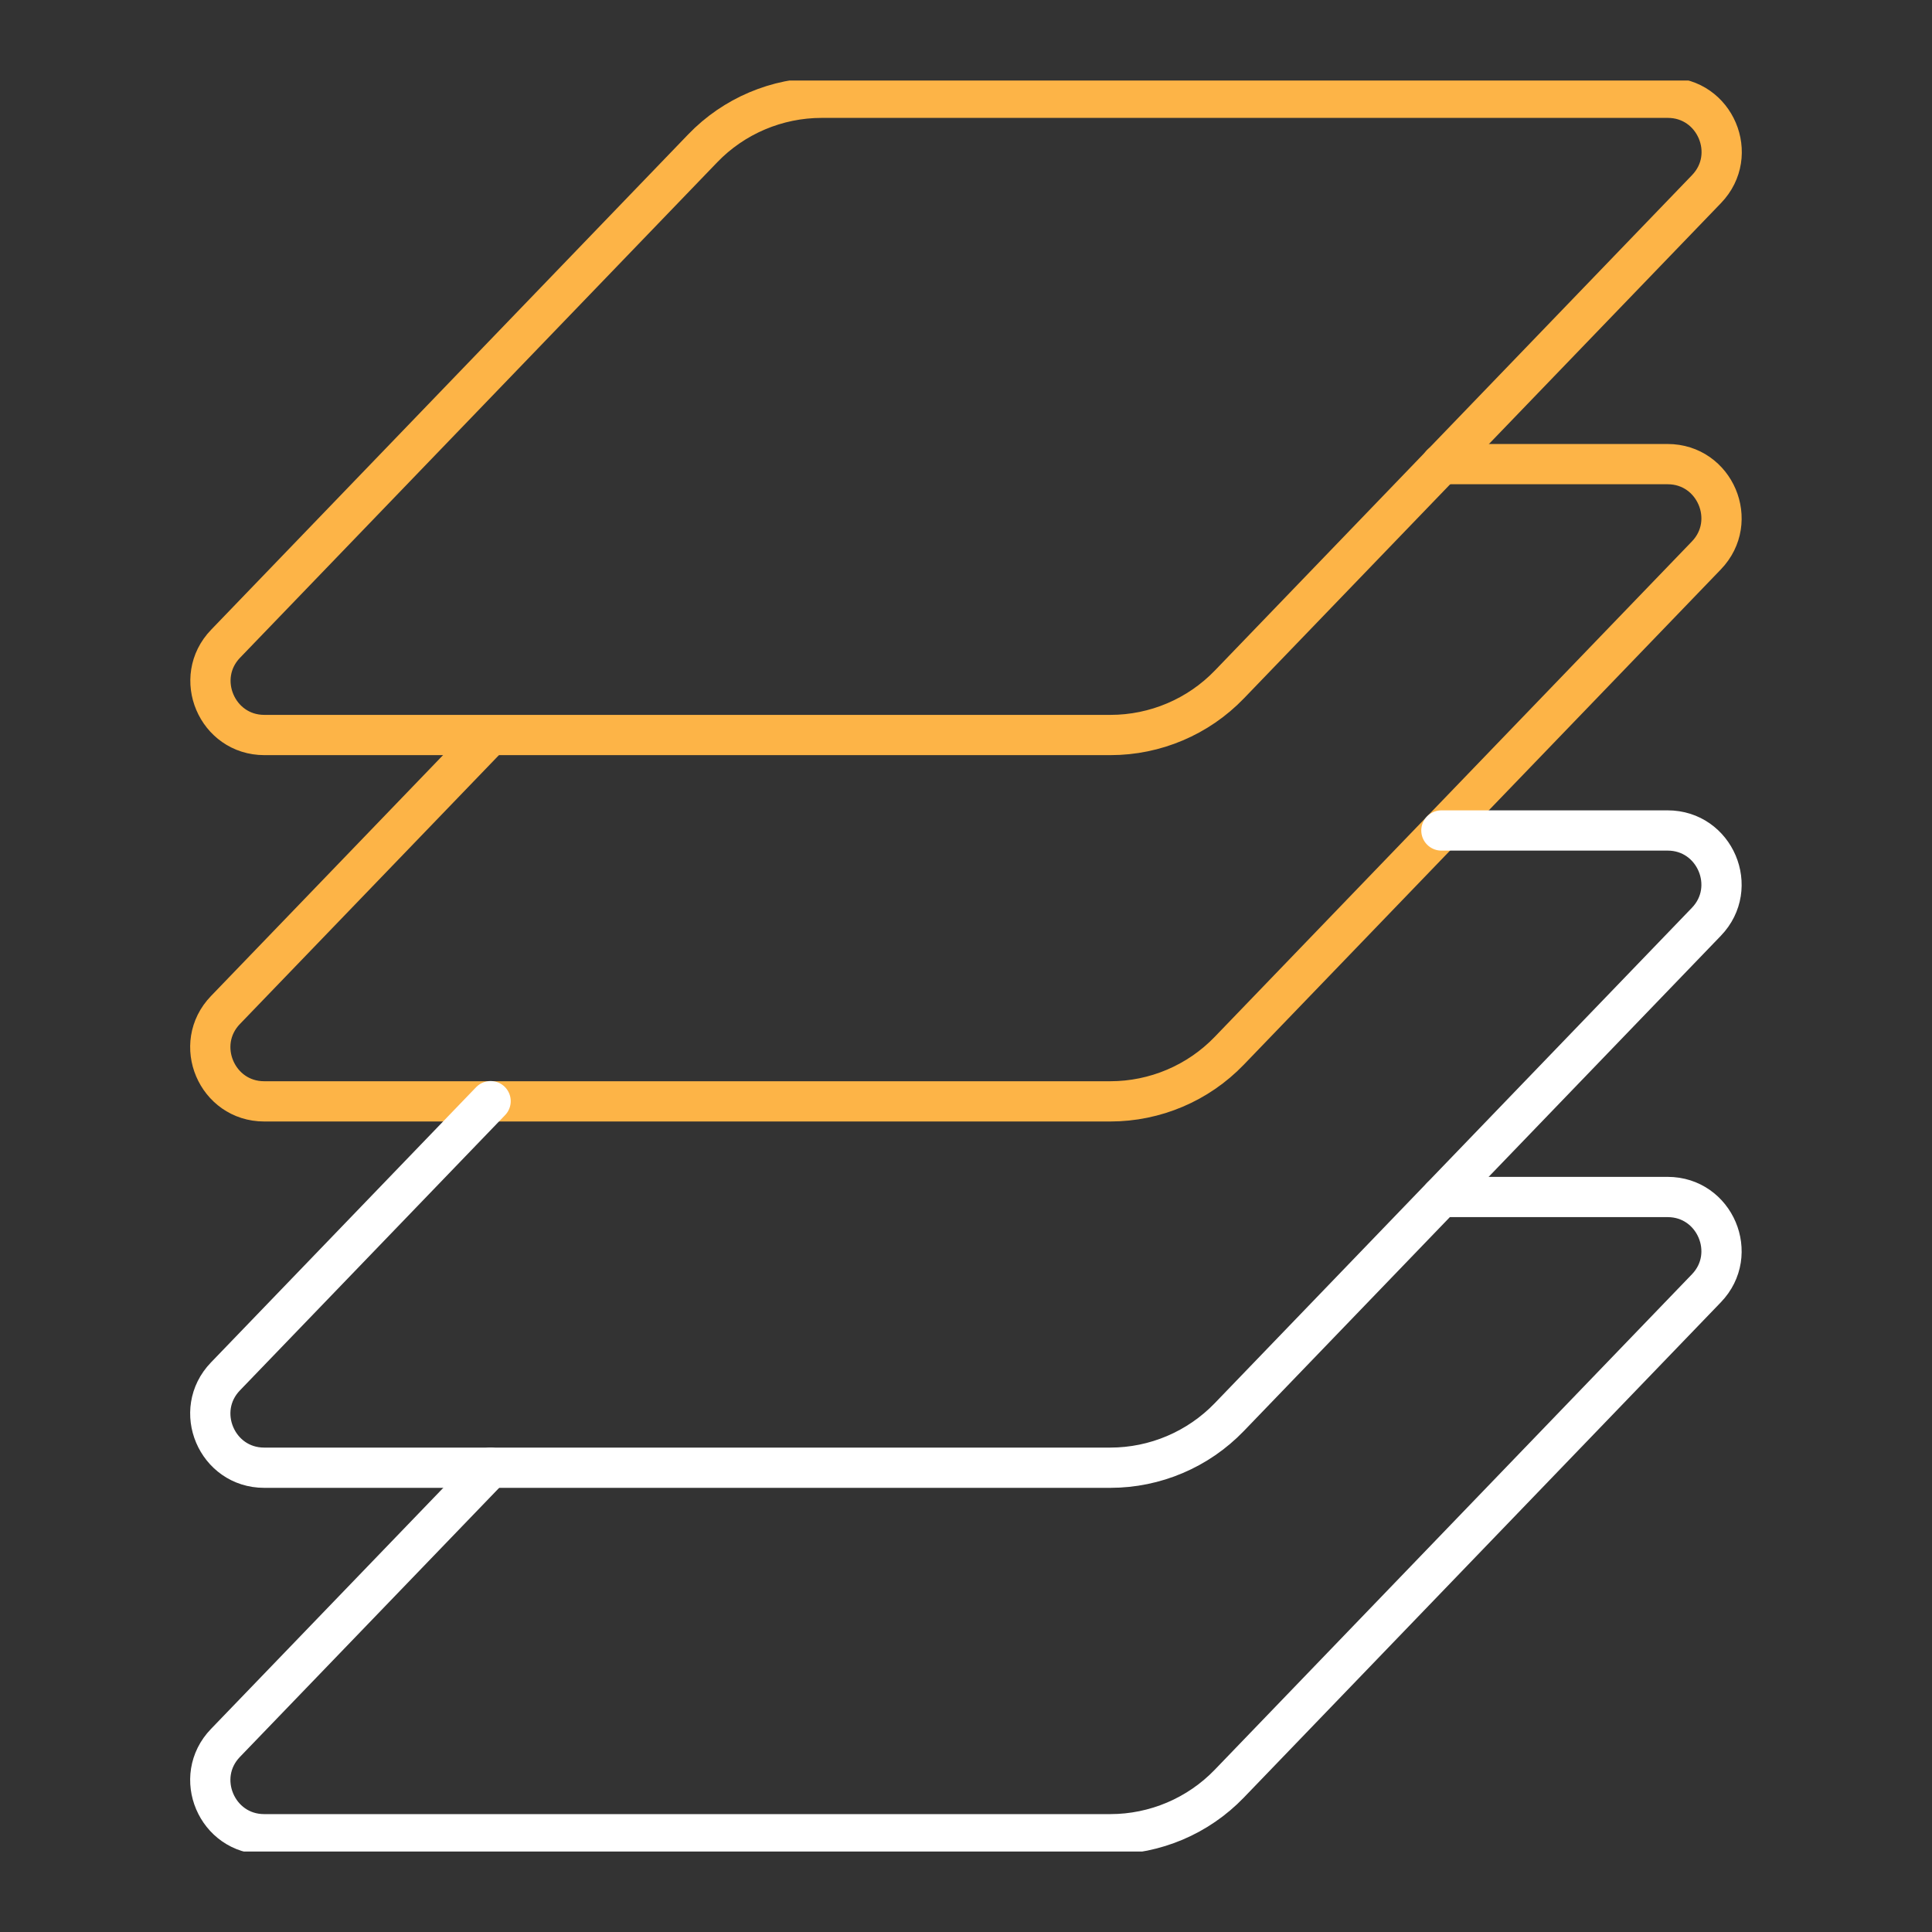
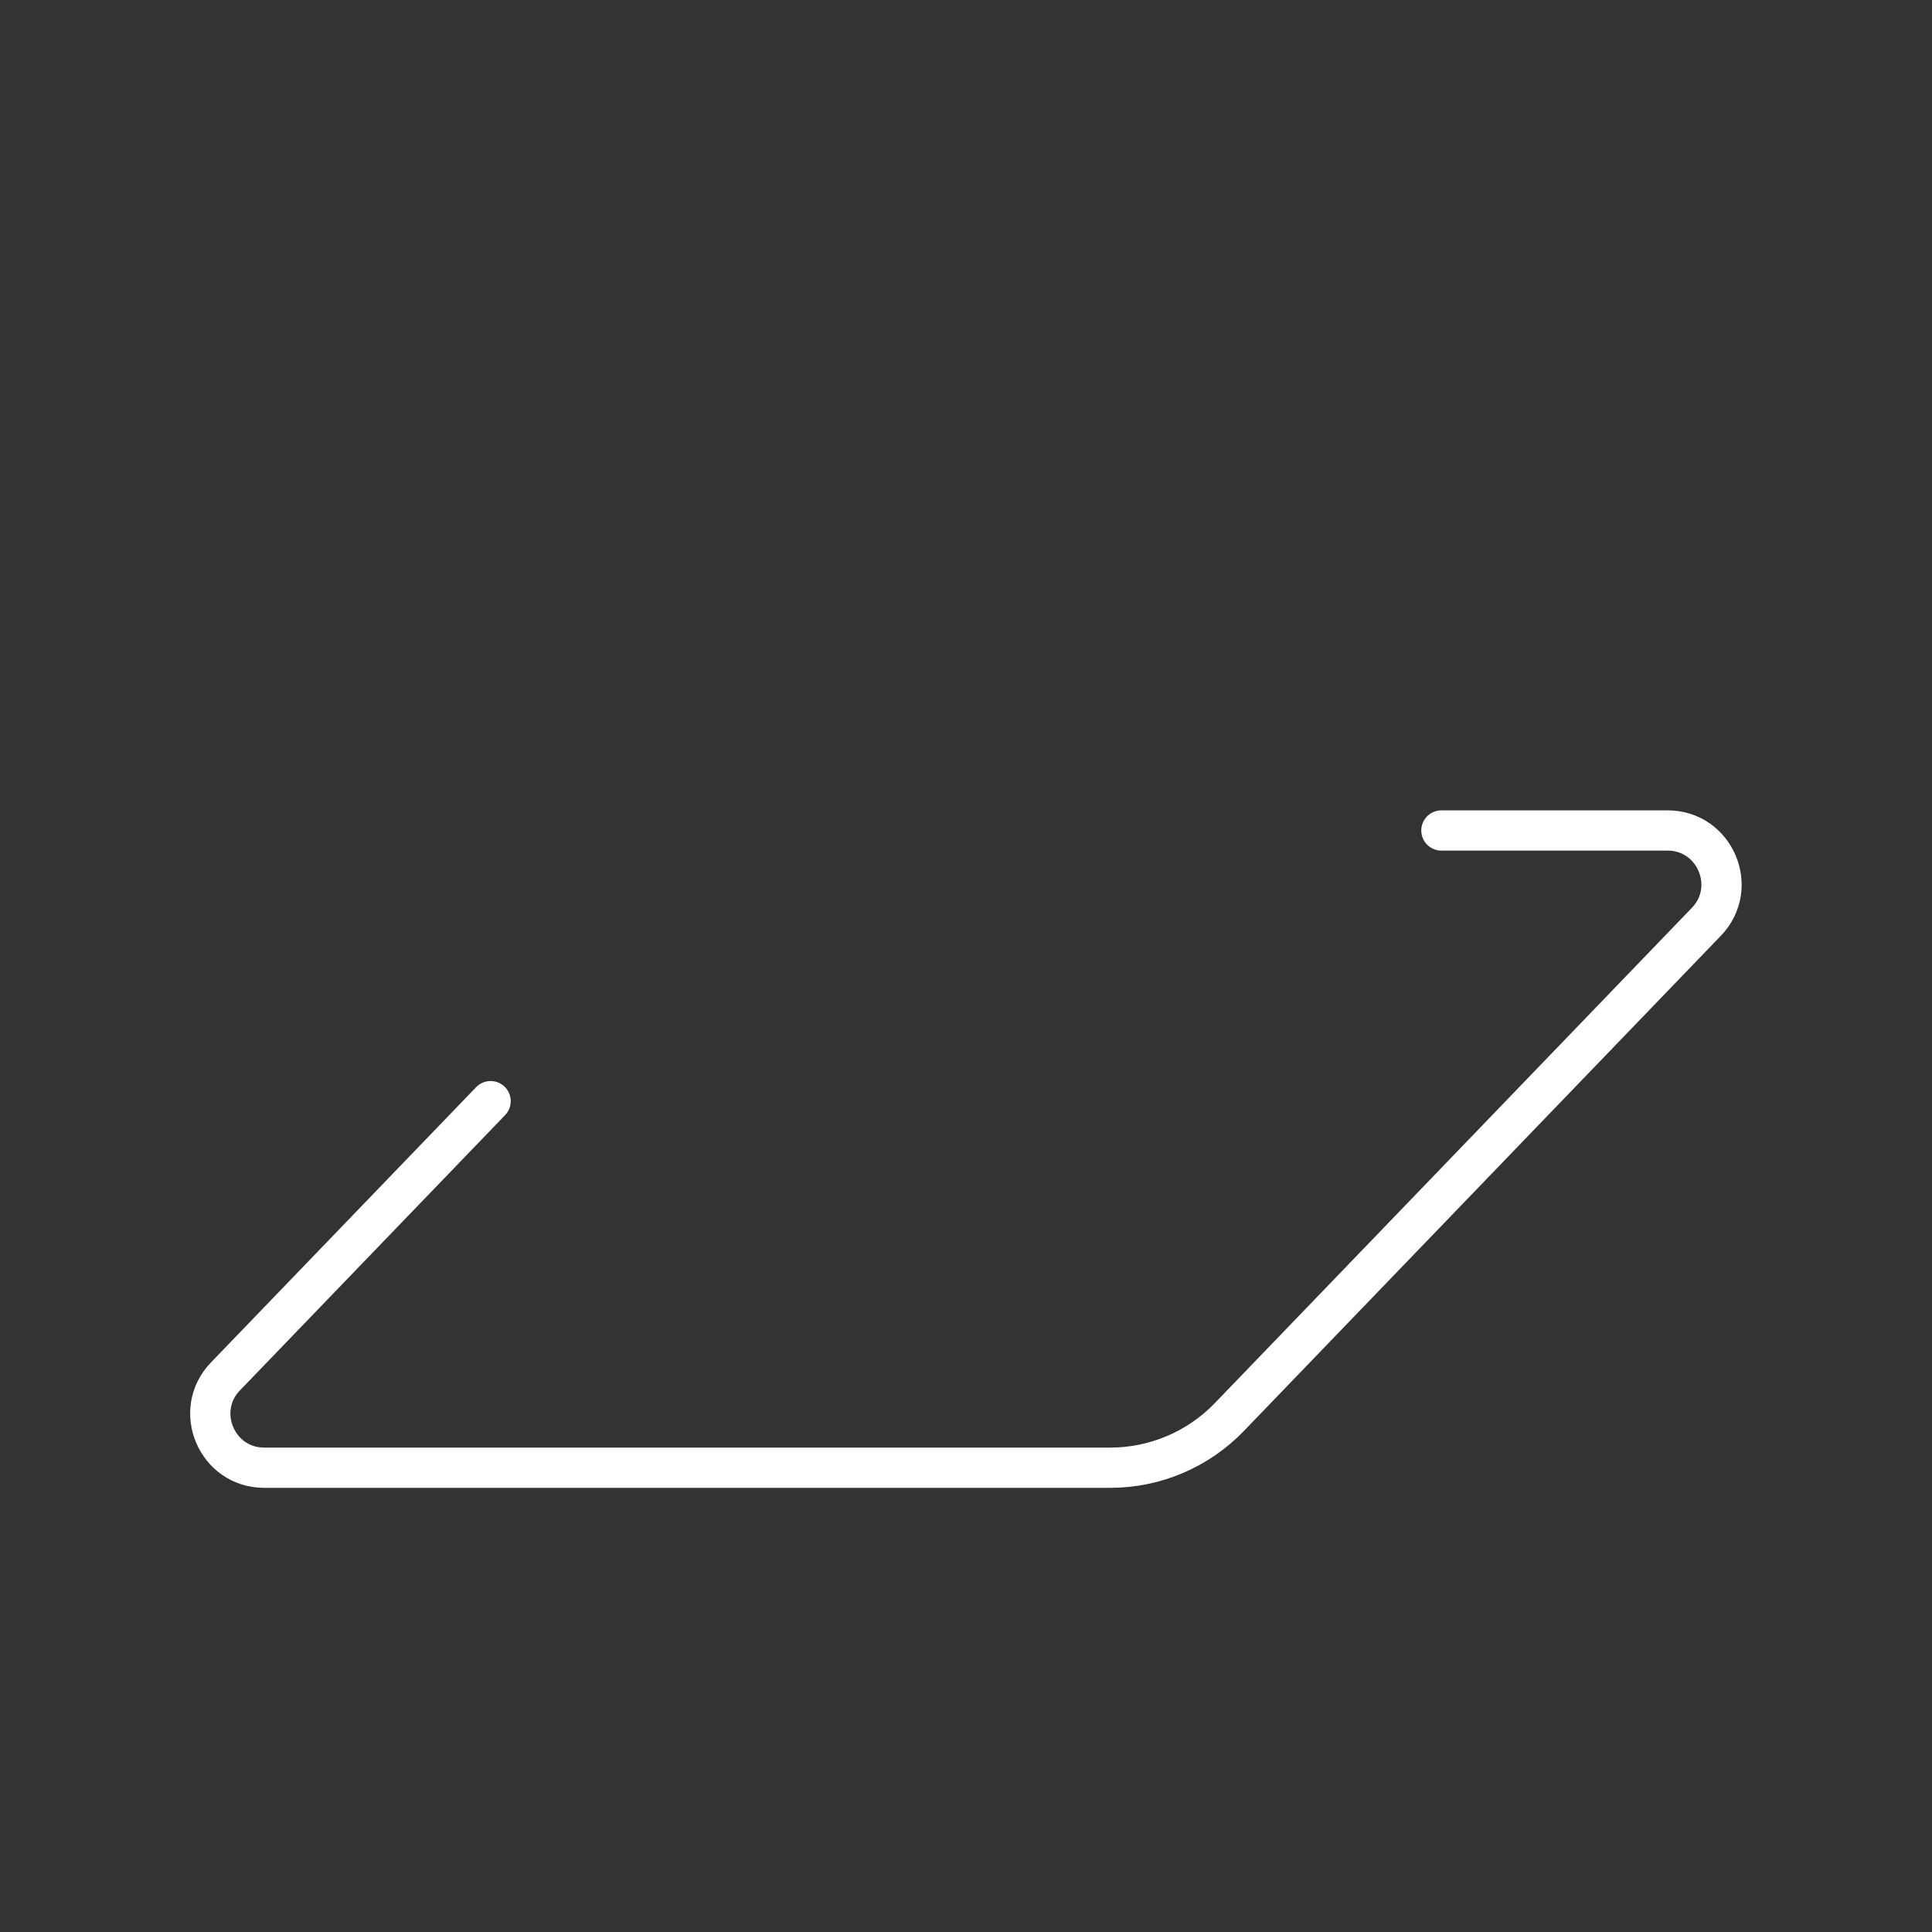
<svg xmlns="http://www.w3.org/2000/svg" width="48" height="48" viewBox="0 0 48 48" fill="none">
  <rect x="0" y="0" width="48" height="48" fill="#333333" stroke="none" />
  <g clip-path="url(#clip0_8818_4803)">
-     <path d="M41.436 2.429H20.415C19.302 2.429 18.232 2.882 17.46 3.684L5.606 15.992C4.786 16.841 5.39 18.261 6.568 18.261H27.589C28.702 18.261 29.771 17.808 30.544 17.005L42.398 4.698C43.217 3.848 42.613 2.429 41.436 2.429Z" stroke="#FDB447" stroke-linecap="round" stroke-linejoin="round" />
-     <path d="M12.163 18.282L5.602 25.093C4.782 25.943 5.386 27.363 6.564 27.363H27.585C28.698 27.363 29.767 26.91 30.54 26.107L42.394 13.8C43.213 12.95 42.609 11.531 41.432 11.531H35.811" stroke="#FDB447" stroke-linecap="round" stroke-linejoin="round" />
    <path d="M12.189 27.358L5.602 34.196C4.782 35.045 5.386 36.465 6.564 36.465H27.585C28.698 36.465 29.767 36.011 30.54 35.209L42.394 22.902C43.213 22.052 42.609 20.633 41.432 20.633H35.811" stroke="white" stroke-linecap="round" stroke-linejoin="round" />
-     <path d="M12.189 36.465L5.602 43.302C4.782 44.151 5.386 45.571 6.564 45.571H27.585C28.698 45.571 29.767 45.118 30.54 44.316L42.394 32.008C43.213 31.159 42.609 29.739 41.432 29.739H35.811" stroke="white" stroke-linecap="round" stroke-linejoin="round" />
  </g>
  <defs>
    <clipPath id="clip0_8818_4803">
      <rect width="44" height="44" fill="white" transform="translate(2 2)" />
    </clipPath>
  </defs>
</svg>